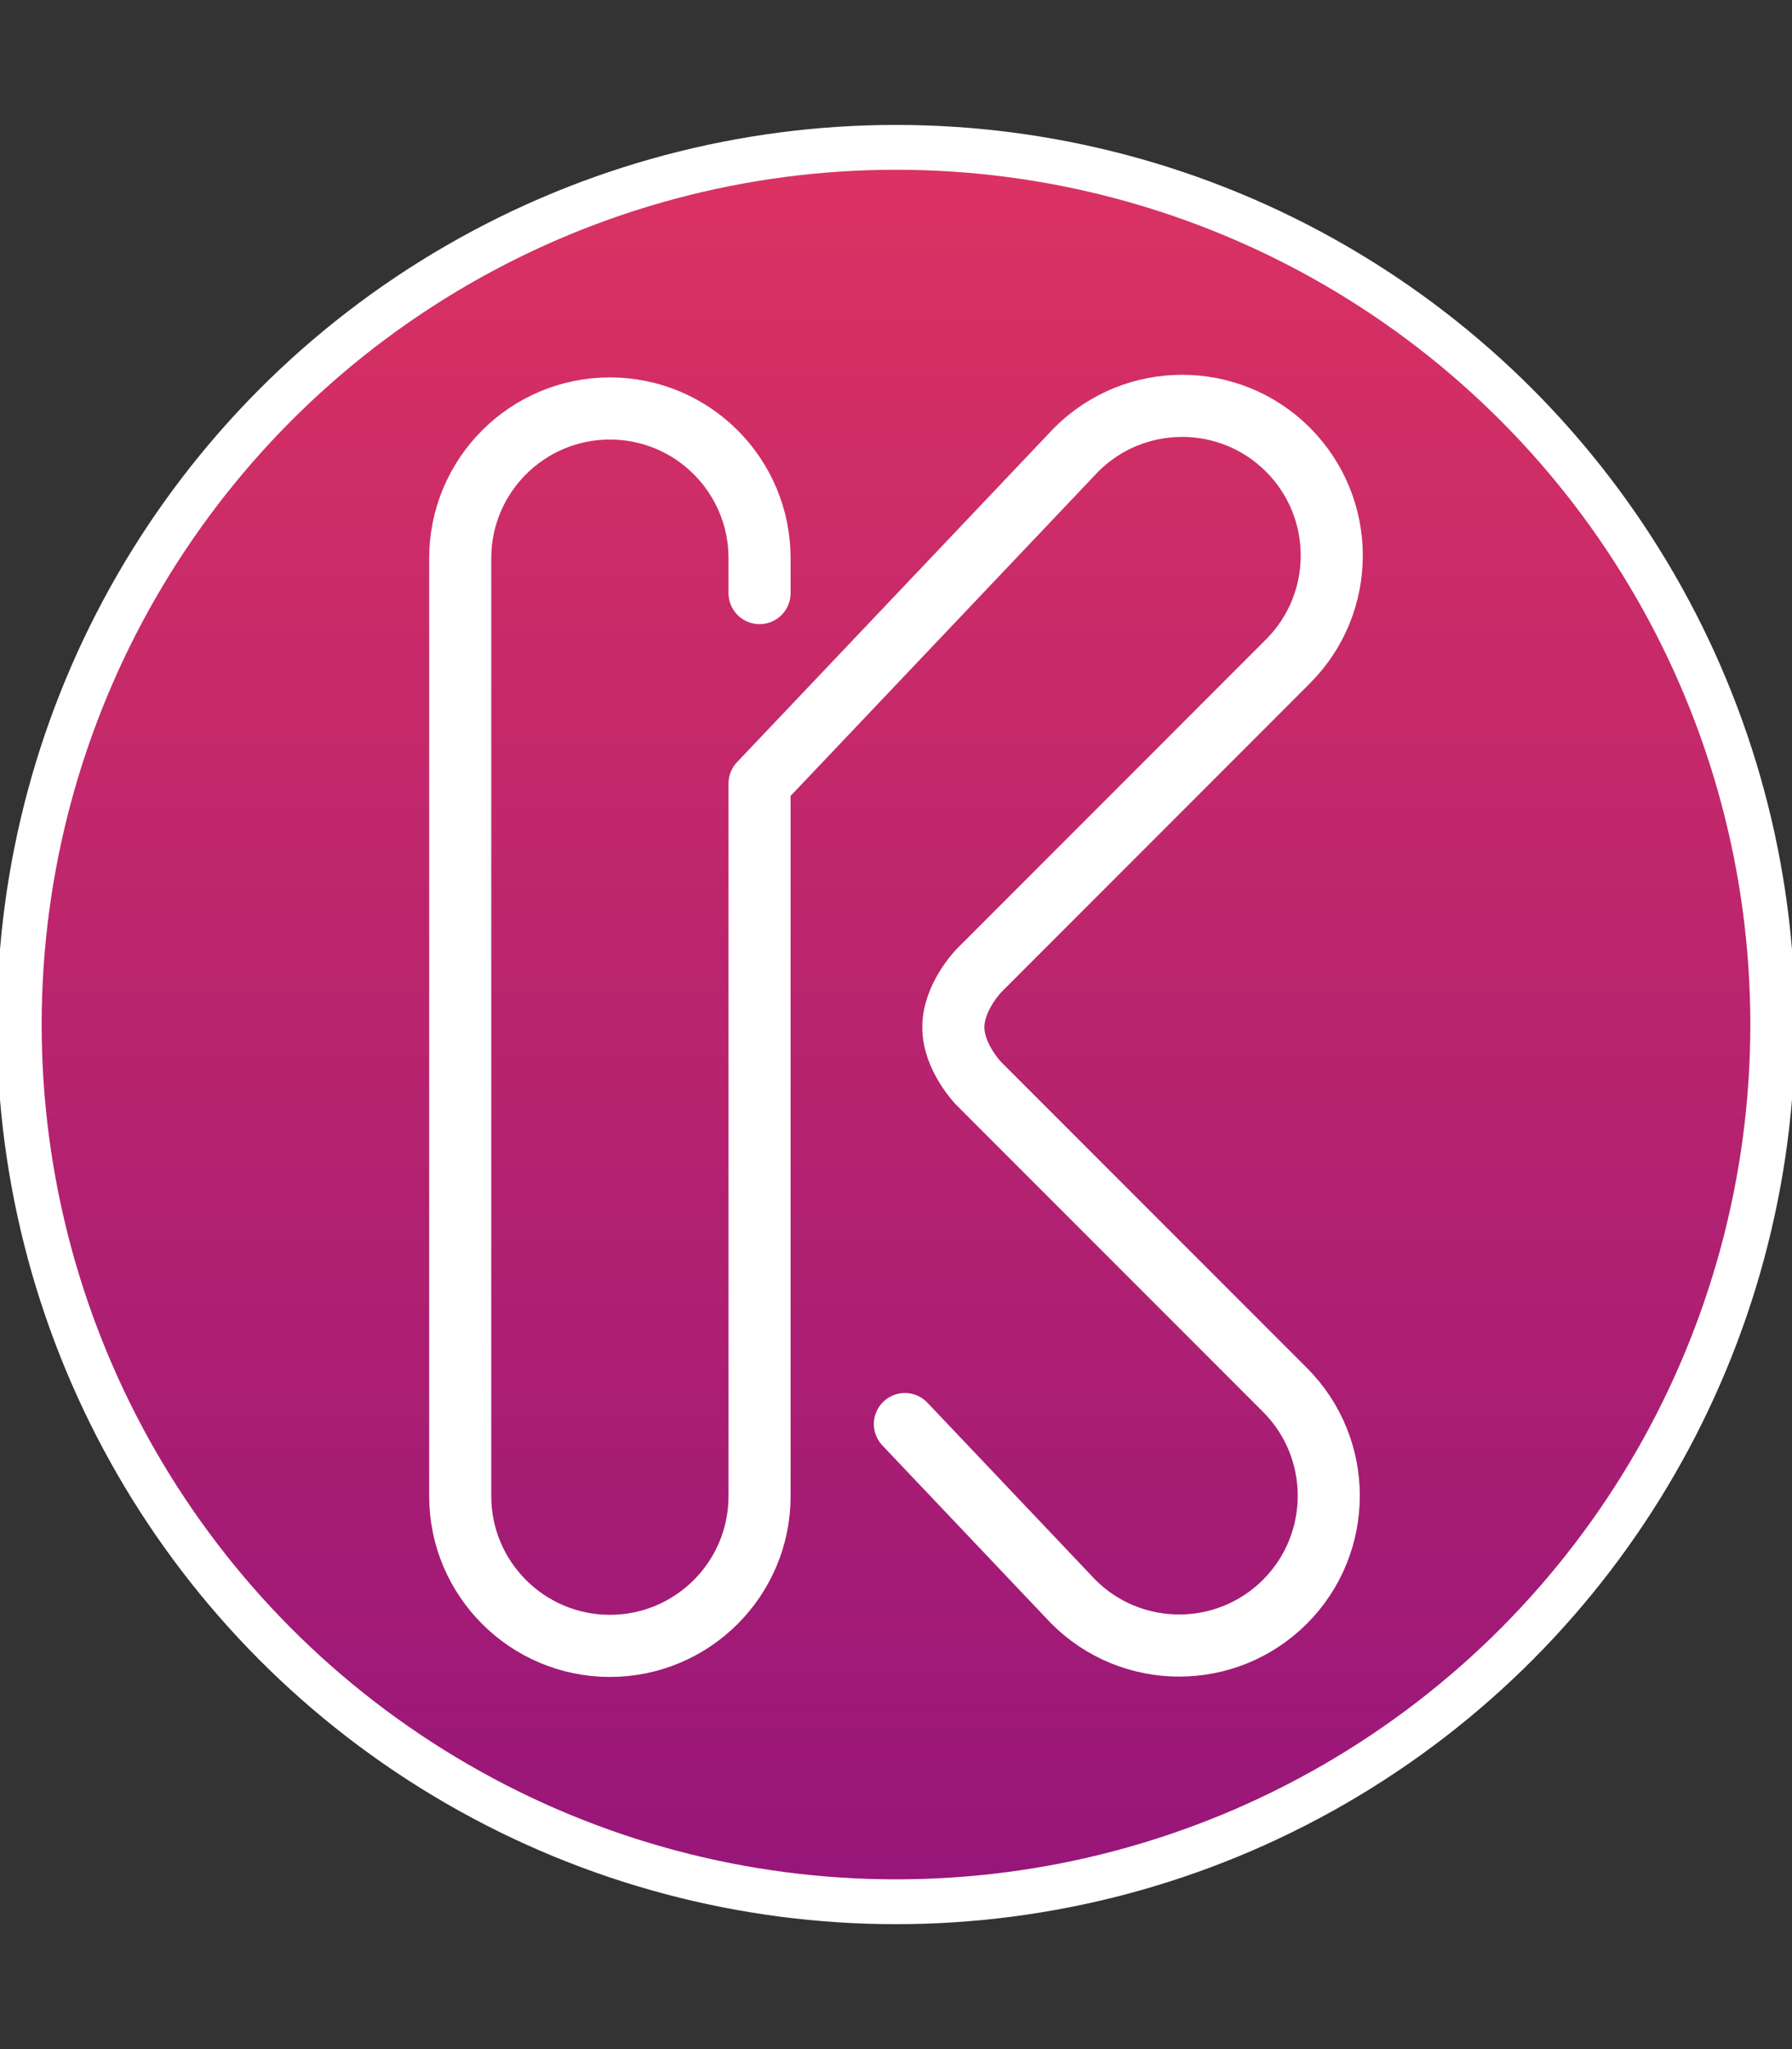
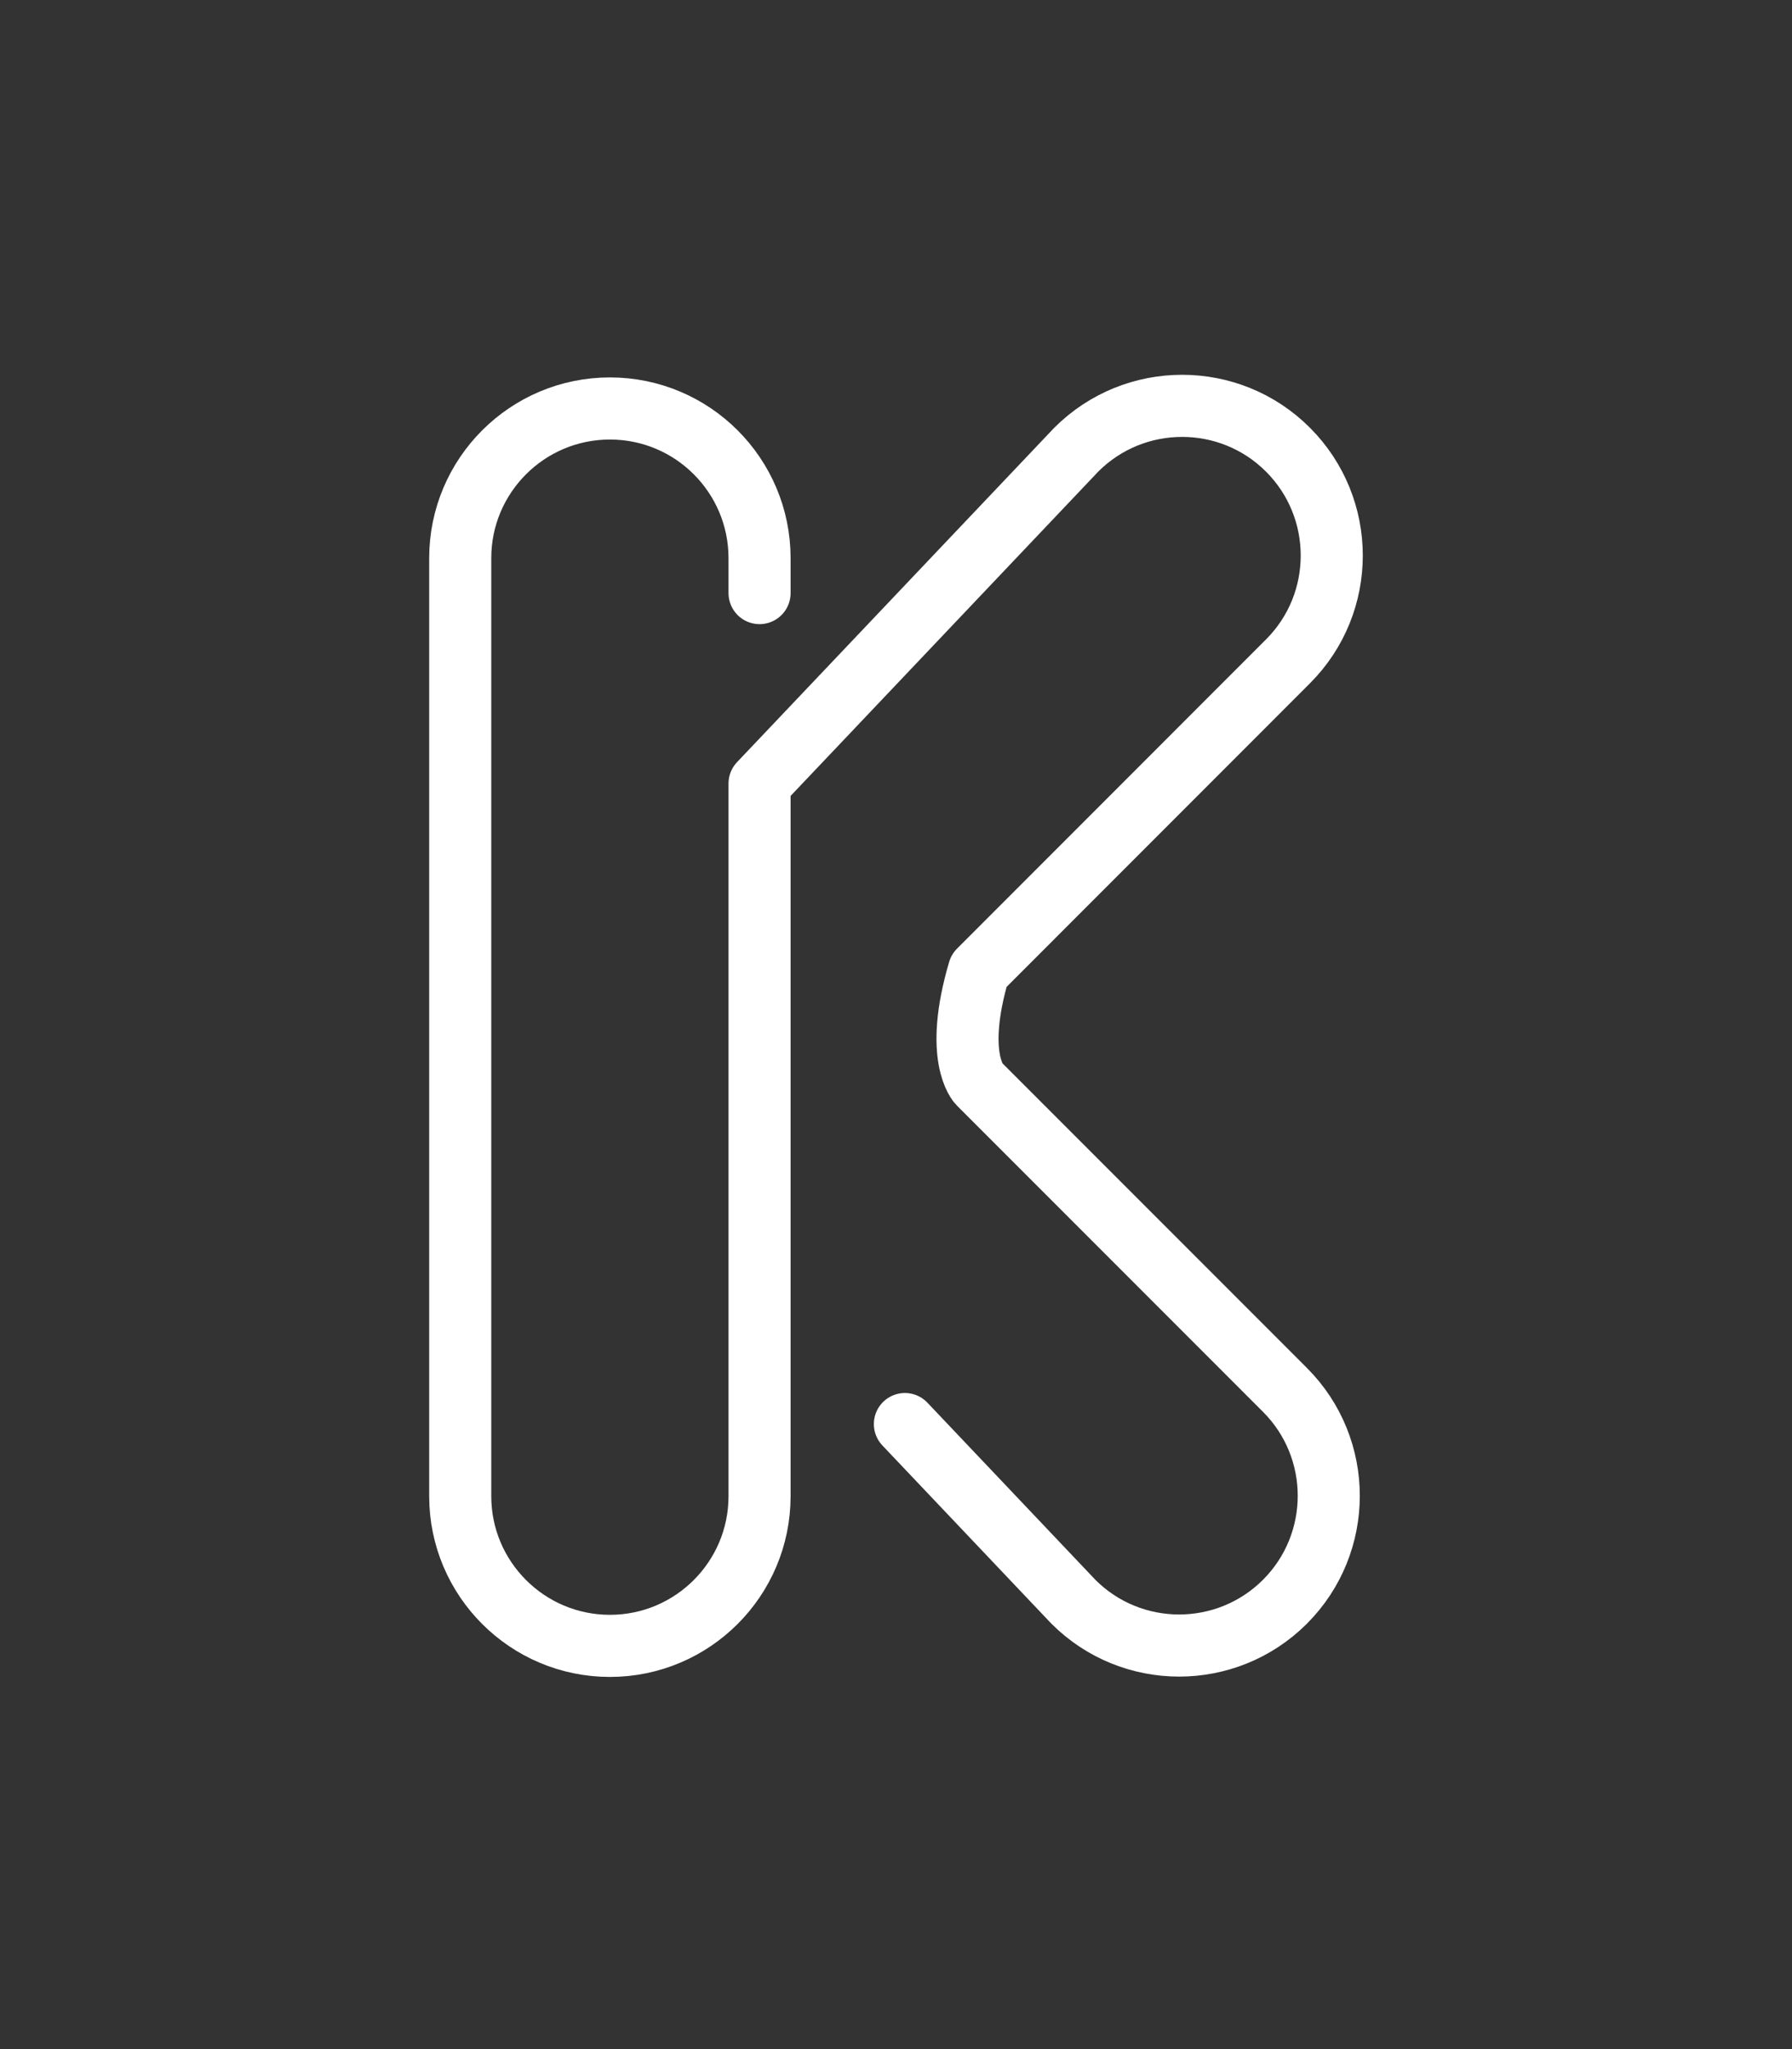
<svg xmlns="http://www.w3.org/2000/svg" width="28px" height="32px" version="1.1" xml:space="preserve" style="fill-rule:evenodd;clip-rule:evenodd;stroke-linecap:round;stroke-miterlimit:1.5;">
  <rect width="100%" height="100%" fill="#333333" stroke="none" />
  <g>
    <g>
-       <circle cx="14" cy="16" r="13.478" style="fill:url(#_Linear1);" />
-       <circle cx="14" cy="16" r="13.699" style="fill:none;stroke:#fff;stroke-width:0.7px;" />
-       <path d="M11.868,9.262L11.868,8.717C11.868,7.426 10.821,6.379 9.53,6.379C8.239,6.379 7.191,7.426 7.191,8.717L7.191,23.365C7.191,24.655 8.239,25.703 9.53,25.703C10.821,25.703 11.868,24.655 11.868,23.365L11.868,12.236C12.074,12.019 12.288,11.794 12.507,11.563C14.476,9.49 16.817,7.022 16.817,7.022C17.73,6.11 19.212,6.11 20.124,7.022C21.037,7.935 21.037,9.417 20.124,10.329L15.296,15.158C15.296,15.158 14.896,15.567 14.896,16.041C14.895,16.515 15.295,16.923 15.295,16.923L20.078,21.706C20.99,22.618 20.99,24.1 20.078,25.013C19.165,25.926 17.683,25.926 16.771,25.013C16.771,25.013 15.553,23.73 14.139,22.239" style="fill:none;stroke:#fff;stroke-width:0.97px;stroke-linejoin:round;" />
+       <path d="M11.868,9.262L11.868,8.717C11.868,7.426 10.821,6.379 9.53,6.379C8.239,6.379 7.191,7.426 7.191,8.717L7.191,23.365C7.191,24.655 8.239,25.703 9.53,25.703C10.821,25.703 11.868,24.655 11.868,23.365L11.868,12.236C12.074,12.019 12.288,11.794 12.507,11.563C14.476,9.49 16.817,7.022 16.817,7.022C17.73,6.11 19.212,6.11 20.124,7.022C21.037,7.935 21.037,9.417 20.124,10.329L15.296,15.158C14.895,16.515 15.295,16.923 15.295,16.923L20.078,21.706C20.99,22.618 20.99,24.1 20.078,25.013C19.165,25.926 17.683,25.926 16.771,25.013C16.771,25.013 15.553,23.73 14.139,22.239" style="fill:none;stroke:#fff;stroke-width:0.97px;stroke-linejoin:round;" />
    </g>
  </g>
  <defs>
    <linearGradient id="_Linear1" x1="0" y1="0" x2="1" y2="0" gradientUnits="userSpaceOnUse" gradientTransform="matrix(1.65061e-15,26.956,-26.956,1.65061e-15,14,2.522)">
      <stop offset="0" style="stop-color:#db3262;stop-opacity:1" />
      <stop offset="1" style="stop-color:#97167a;stop-opacity:1" />
    </linearGradient>
  </defs>
</svg>